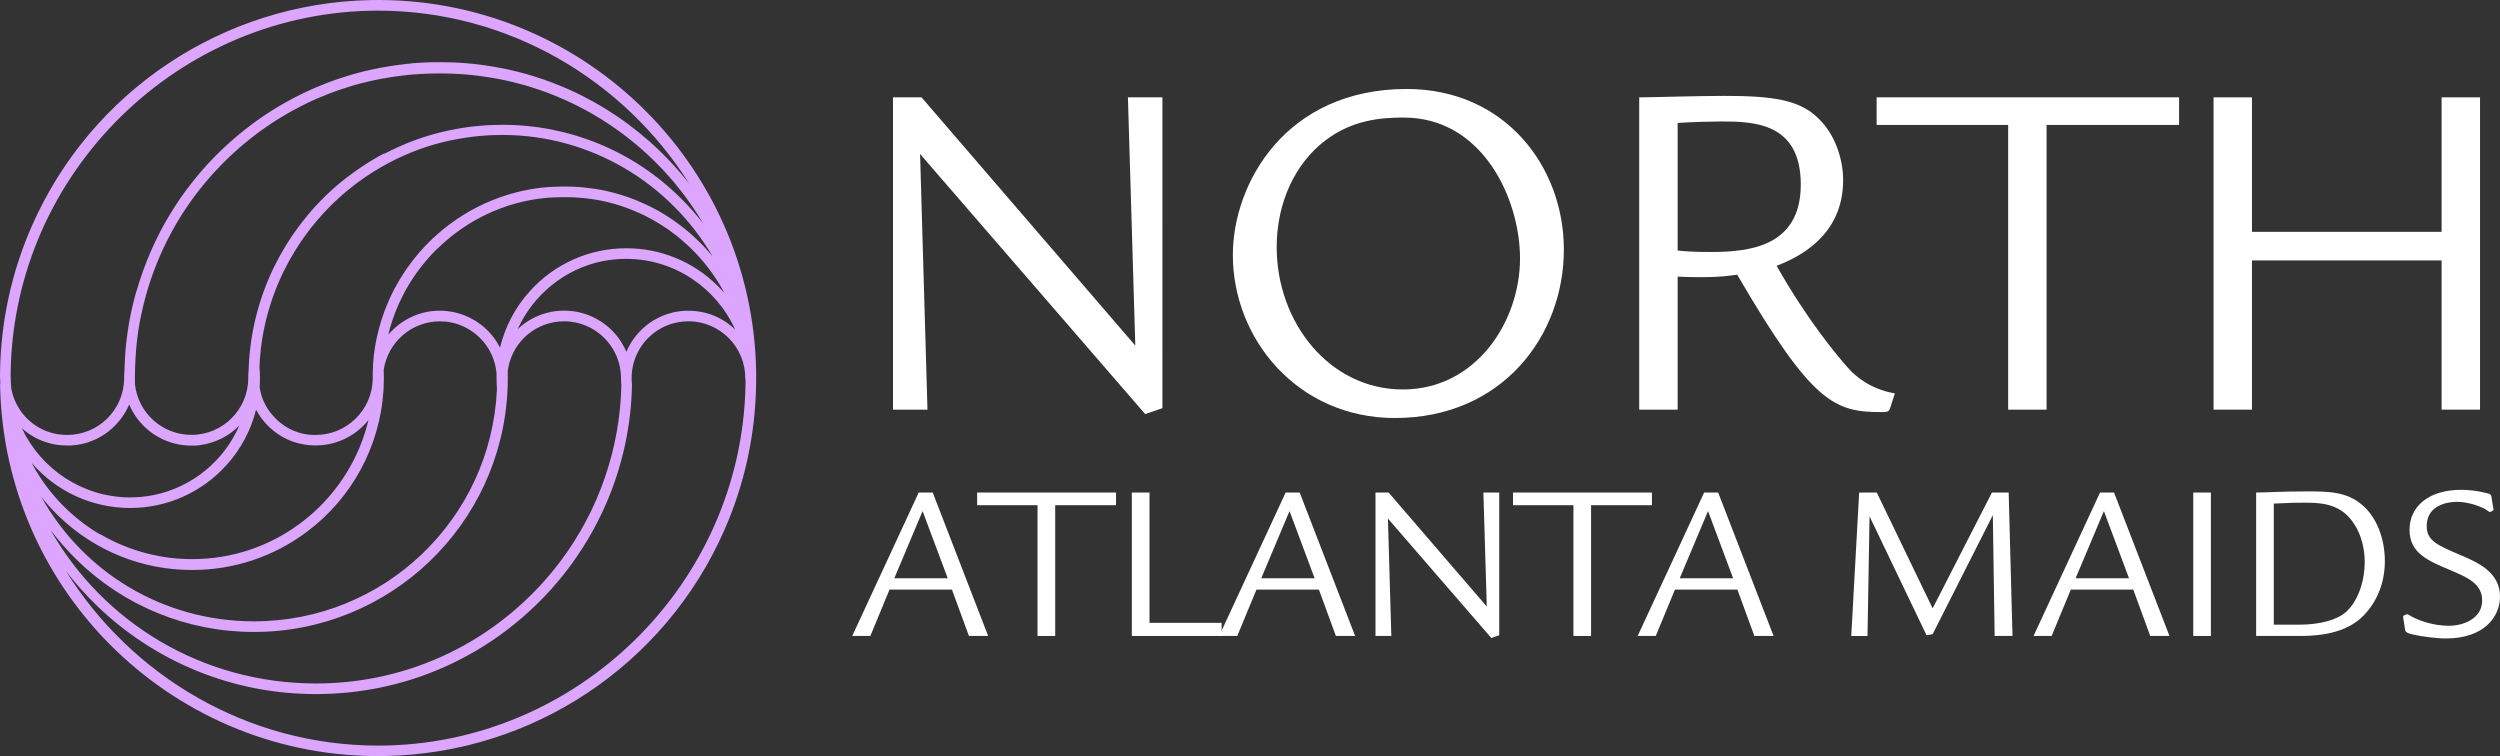
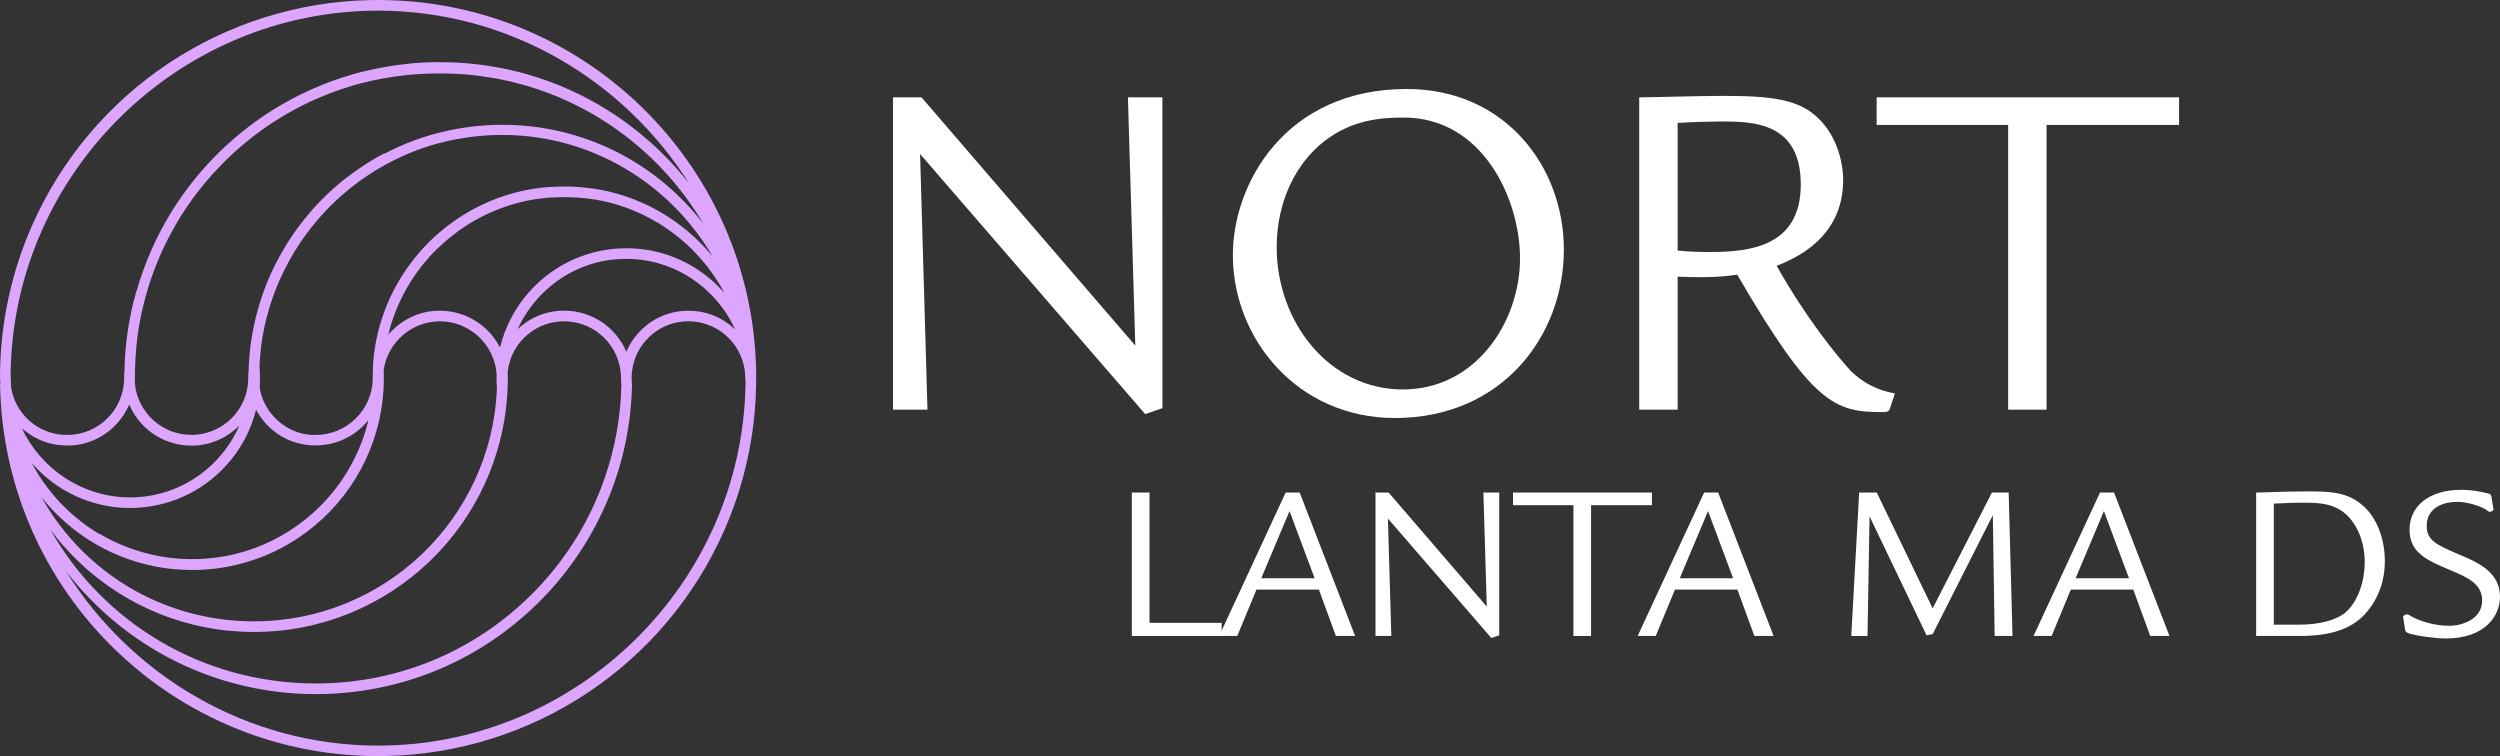
<svg xmlns="http://www.w3.org/2000/svg" id="Layer_1" viewBox="0 0 3534.85 1069.07">
  <rect x="0" y="0" width="3534.85" height="1069.07" fill="#333333" stroke="none" />
  <defs>
    <style>.cls-1{fill:#fff;}.cls-2{fill:#dca5fe;}</style>
  </defs>
  <g id="Layer_2">
    <g id="Layer_1-2">
      <path class="cls-2" d="m1069.16,533.27v-9.09C1063.35,228.93,819.28-5.71,524.03.11,315.46,4.21,128.33,129.23,44.7,320.33,16.37,384.93,1.21,454.53.09,525.06,0,528.2,0,531.43,0,534.65c0,.62.08,1.25.23,1.85,0,1.85.07,3.7.15,5.56-.2.71-.3,1.44-.29,2.18,5.46,295.26,249.24,530.19,544.5,524.73,208.47-3.85,395.69-128.54,479.61-319.41,28.37-64.49,43.61-133.97,44.85-204.41,0-1.63.06-3.28.08-5v-.76h0v-4.71c0-.46.04-.95.03-1.41Zm-99.92-93.87l-1.3.07c-1,.06-1.91.12-2.86.2l-1.46.14c-.93.09-1.86.2-2.78.33l-1.33.17-.56.08c-1,.15-2,.32-3,.51l-.46.07c-1.33.26-2.64.54-3.93.84l-1.19.3c-.91.22-1.83.46-2.73.71l-1.37.4c-.87.25-1.73.52-2.58.8l-1.29.42c-1,.35-2,.72-3,1.1l-.72.26c-1.22.48-2.43,1-3.63,1.51l-1,.47c-.86.39-1.71.79-2.56,1.2l-1.26.64c-.78.39-1.56.8-2.32,1.22-.41.22-.81.43-1.21.66-.87.49-1.73,1-2.58,1.51l-.82.48c-1.1.68-2.19,1.39-3.26,2.11l-.86.6c-.79.55-1.57,1.1-2.35,1.67l-1.11.84c-.69.52-1.38,1.06-2,1.6l-1.08.88c-.74.61-1.46,1.23-2.17,1.86l-.81.7c-1,.86-1.9,1.75-2.83,2.65l-.63.63c-.71.71-1.42,1.43-2.11,2.17l-.92,1c-.59.65-1.18,1.3-1.75,2l-.91,1c-.6.72-1.19,1.45-1.77,2.18l-.71.88c-.79,1-1.57,2.08-2.33,3.15l-.36.52c-.63.9-1.25,1.81-1.85,2.74l-.69,1.09c-.48.77-1,1.54-1.41,2.32-.24.39-.47.79-.69,1.18-.47.82-.93,1.65-1.37,2.48-.18.34-.37.68-.55,1-.61,1.18-1.2,2.37-1.76,3.58l-.09.2c-.45,1-.89,2-1.3,2.95-14.91-35.29-49.51-58.23-87.82-58.21-1.09,0-2.18,0-3.26.06h-.77c-1.07,0-2.14.1-3.2.18h-.32c-1,.07-2,.17-2.93.27l-.72.08c-1.04.12-2.08.26-3.12.42l-.49.08c-.92.14-1.84.3-2.76.46l-.64.12c-1,.2-2,.41-3,.64l-.59.14c-.89.21-1.79.43-2.68.66l-.52.14c-1,.27-2,.56-3,.86l-.62.19c-.9.28-1.8.58-2.69.88l-.36.12c-1,.35-1.94.71-2.9,1.08l-.63.24c-.93.37-1.86.75-2.77,1.15l-.12.05c-1,.41-1.89.84-2.83,1.29l-.61.29c-.93.45-1.86.91-2.77,1.39h-.07c-.89.47-1.78,1-2.66,1.46l-.57.33c-.89.51-1.77,1-2.64,1.57l-.27.17c-.8.5-1.6,1-2.38,1.53l-.52.35c-.84.56-1.67,1.14-2.49,1.74-.14.09-.27.19-.4.29-.73.53-1.46,1.08-2.18,1.64l-.44.34c-.8.62-1.58,1.26-2.36,1.91l-.45.38c-.69.59-1.37,1.18-2,1.79l-.36.31c-.61.56-1.22,1.12-1.82,1.69,22-48.64,66.5-85.59,120.64-96.38,10.88-2.11,21.94-3.15,33.02-3.11,68.08,0,127.33,41.14,153.83,99.84l-.42-.39-.83-.79-.16-.14-.65-.6-1-.89h0l-.12-.1-.54-.47-1-.86-.35-.29c-.09-.09-.19-.17-.29-.24l-.07-.06-1-.83-.52-.4-.39-.31-.85-.66-.7-.53-.42-.31-.68-.5-.79-.57-.25-.18-.27-.19-.52-.36-.82-.55c-.34-.24-.69-.47-1-.7l-.83-.54-1-.64-.09-.06-.83-.5-1.06-.64-.94-.54-1.06-.6-.47-.26-.48-.26-1-.56-.66-.34c-.17-.1-.35-.19-.53-.28l-.82-.42-.86-.42-.55-.27-.62-.29-1-.46-.23-.1-.41-.19-.43-.19-1-.44-1.08-.46-1-.41-1.08-.43-1-.39-1.09-.41-.35-.12-.48-.17-.24-.08-1.09-.37-.53-.17-.7-.22c-.32-.1-.63-.21-1-.3l-.73-.22-.75-.22-.73-.21-1-.25-.76-.2-.51-.14-1.16-.28h-.12l-.65-.16-.32-.08-1.18-.25-1.09-.23-1.21-.23-1.08-.2h-.18l-.44-.07-.6-.1-1.09-.17-.36-.06-.85-.11h0l-1.08-.14-.56-.07-.94-.1-.84-.1-.77-.06-1-.09-.61-.05-1-.07-.95-.06h-.41l-1.37-.05h-3.42c-1.48-.18-2.85-.14-4.24-.08h0Zm-90.66,105.23c-1.96,90.09-32.16,177.29-86.36,249.28-24.54,32.63-53.57,61.63-86.22,86.15-51.05,38.53-110.1,65.09-172.8,77.72-28.38,5.73-57.25,8.61-86.2,8.61-161.66,0-301.59-86.75-375.61-217.21,11.52,15.4,24.24,29.86,38.05,43.24,66.76,64.96,156.27,101.24,249.42,101.12h.25c191.97.02,349.96-151.05,358.52-342.83h0c.1-1.89.18-3.91.24-6.34v-.08c.09-3.12.13-6.27.13-9.63s0-6.23-.12-9.21c4.26-37.73,34.42-67.29,72.23-70.79,2.5-.23,5-.35,7.6-.35,44.35.06,80.29,36,80.35,80.35,0,3.33.18,6.66.52,9.97Zm-780.38,85.31h.82c1.07-.05,2.15-.11,3.22-.19h0c1.08-.08,2.14-.19,3.2-.3l.81-.1c1-.12,2.09-.26,3.13-.41h0c1-.16,2.08-.34,3.12-.54l.8-.15c1-.2,2-.41,3-.64h.07c1-.23,2-.49,3-.75l.8-.22c1-.27,1.93-.54,2.88-.84h.13c1-.3,1.94-.63,2.9-1l.79-.28c.92-.33,1.84-.67,2.75-1l.19-.07c.93-.37,1.85-.76,2.77-1.15l.77-.34c.88-.39,1.75-.79,2.62-1.21l.22-.1c.89-.43,1.77-.88,2.64-1.34l.76-.4c.84-.44,1.66-.9,2.48-1.36l.24-.14c.85-.49,1.69-1,2.52-1.51l.74-.46c.78-.5,1.57-1,2.34-1.52l.26-.17c.8-.55,1.59-1.11,2.38-1.68l.71-.51c.74-.55,1.47-1.1,2.2-1.67l.26-.2c.76-.6,1.51-1.22,2.25-1.84.23-.19.45-.37.67-.57.7-.59,1.39-1.19,2.06-1.8l.26-.23c.72-.65,1.42-1.32,2.11-2l.63-.61c.65-.64,1.3-1.29,1.93-2l.23-.23c.67-.71,1.33-1.43,2-2.16l.57-.64c.61-.67,1.21-1.37,1.8-2.1l.18-.22c.63-.76,1.24-1.53,1.85-2.32l.52-.67c.56-.74,1.11-1.48,1.65-2.24l.16-.21c.58-.82,1.14-1.64,1.69-2.47.15-.23.31-.46.46-.7.52-.79,1-1.58,1.51-2.38l.13-.2c.52-.86,1-1.73,1.52-2.6l.4-.72c.46-.83.92-1.68,1.36-2.53l.09-.17c.46-.91.91-1.82,1.34-2.74.12-.24.23-.48.34-.72.41-.89.81-1.78,1.2-2.68.01-.04.03-.08.05-.12.41,1,.85,2,1.3,2.94l.09.21c.56,1.21,1.15,2.4,1.76,3.58l.55,1c.44.83.9,1.67,1.37,2.49.22.39.45.78.68,1.17.47.79.94,1.57,1.43,2.34.22.36.45.72.68,1.07.61.94,1.24,1.87,1.88,2.79.11.16.21.32.32.47.76,1.08,1.55,2.13,2.35,3.17l.67.84c.6.75,1.2,1.49,1.81,2.22l.88,1c.59.67,1.19,1.34,1.79,2l.89,1c.71.75,1.44,1.5,2.17,2.23l.57.57c.93.91,1.89,1.8,2.86,2.67l.74.66c.74.64,1.48,1.28,2.23,1.9l1,.85c.69.56,1.39,1.1,2.09,1.64l1.08.81c.79.58,1.6,1.15,2.41,1.71l.8.56c1.08.73,2.17,1.44,3.28,2.13.25.15.51.29.76.45.87.52,1.75,1,2.64,1.54l1.18.64c.78.43,1.57.84,2.36,1.24l1.23.62c.86.42,1.73.83,2.6,1.22l1,.46c1.21.53,2.42,1,3.65,1.51l.67.25c1,.38,2,.76,3.07,1.11l1.27.42c.86.28,1.72.55,2.59.81l1.36.39c.91.25,1.83.49,2.76.72l1.16.29c1.31.3,2.62.59,3.94.84l.45.07c1.18.22,2.37.42,3.57.59l1.31.17c.93.13,1.86.24,2.8.33l1.45.14c.95.08,1.9.15,2.86.2l1.3.07c1.39.06,2.77.1,4.17.1h4.92c.37,0,.73,0,1.09-.06l1.35-.09,1.14-.1c.43,0,.86-.07,1.28-.12l.78-.09.77-.09.86-.1,1.3-.31,1.18-.17,1.24-.21,1.12-.19.76-.14.72-.14.87-.17,1.26-.27,1.06-.24,1.27-.31,1-.26.75-.2.66-.18.87-.24,1.28-.38,1-.29,1.27-.41,1-.32.72-.26.6-.21.89-.32,1.25-.47.93-.36,1.24-.51.92-.38.7-.3.55-.25.88-.39,1.21-.57.9-.42,1.19-.59.89-.45.66-.35.49-.26h0l.88-.47,1.15-.64.88-.5c.37-.21.74-.44,1.11-.66l.88-.52.62-.39.44-.28h0l.86-.55,1.07-.71.86-.57,1-.72.85-.6.58-.42.39-.29h0l.84-.63,1-.75.84-.66,1-.77.83-.68.52-.44.35-.3.06-.05.83-.71.89-.8.83-.74.86-.8.82-.77.46-.45.31-.31.07-.06.8-.8.29-.29c-21.5,49.65-66.57,87.54-121.5,98.48-10.92,2.17-22.03,3.26-33.16,3.26-66.82,0-125.86-40-152.92-97.82l.27.24c.68.61,1.36,1.2,2.06,1.79l.26.23.49.36.54.44,1.8,1.44.61.46c.19.15.37.3.57.44l.11.09c.72.54,1.45,1.07,2.19,1.59l.43.3.47.32.57.4,1.71,1.15.51.33.88.55.66.41,1.49.89.67.4,1.07.61.43.23,1.66.91.26.13,1.29.66.43.22,1.36.65.66.32,1.4.64.7.31,1.15.5.69.28c.53.23,1.07.45,1.61.66l.63.24,1,.38.24.1c.8.29,1.61.58,2.42.85h.08l1,.31.76.24c.67.22,1.35.42,2,.62l.65.19.8.22.6.16c.76.2,1.52.4,2.28.58l.74.18.27.06.52.12c1,.23,2,.43,3,.63l.45.08h.14l.8.15c.93.16,1.87.31,2.82.45l.45.07h.41l.41.05c1,.14,2.06.26,3.1.36l.62.06h.47c1.18.11,2.38.19,3.58.25h.84c1.29.06,2.58.09,3.89.09,1.12.11,2.22.15,3.31.11Zm93.25-120.74l.1-1.65c.07-1.19.14-2.37.23-3.6.06-.85.13-1.71.2-2.56v-.11c.06-.84.13-1.67.2-2.53v-.62l.09-1v-.36c.07-.87.15-1.73.23-2.6v-.16c.04-.56.09-1.12.15-1.68.09-.84,0-.09,0-.13.06-.68.13-1.36.21-2.11v-.25l.27-2.67c.14-1.22.27-2.44.43-3.66v-.56c0,.07,0,.14,0,.21v-.3c.19-1.66.4-3.32.62-5,.15-1.14.3-2.29.46-3.47,0-.22.06-.43.1-.65v-.23c.07-.47.13-.94.2-1.41v-.22l.09-.58v-.13c.2-1.39.41-2.77.63-4.14.33-2.06,0-.08,0-.12l.23-1.45c.19-1.24.4-2.47.61-3.73.13-.73.25-1.45.4-2.27.27-1.59.56-3.17.86-4.77s.57-3,.88-4.56.64-3.17,1-4.75l.13-.63c.28-1.36.59-2.72.9-4.14.15-.69.31-1.38.47-2.07l.06-.24.06-.28c.11-.53.24-1.07.37-1.61,0-.07,0-.14,0-.21v-.11l.06-.27c.2-.87.4-1.74.62-2.6.02-.09.04-.19.07-.28.29-1.29.61-2.58,1-3.92.22-.89.45-1.78.7-2.73.44-1.71.89-3.4,1.36-5.08v-.17c.14-.56.29-1.12.47-1.75.38-1.36.75-2.72,1.16-4.08,0-.05,0-.09,0-.14.17-.63.36-1.25.54-1.88l.06-.18c.55-1.92,1.13-3.83,1.74-5.81.42-1.38.85-2.75,1.29-4.12,0-.04,0-.07,0-.11.13-.43.26-.86.43-1.35.36-1.12.72-2.24,1.13-3.42s.86-2.61,1.31-3.91l1.29-3.71c.03-.07.05-.14.07-.21h0s0-.1.05-.11l.06-.17c.15-.43.3-.85.46-1.28l.18-.52c.53-1.5,1.08-3,1.68-4.57.51-1.38,1-2.76,1.57-4.16.64-1.69,1.3-3.37,2-5.12.5-1.26,1-2.52,1.56-3.86l.37-.9.12-.29c.49-1.16,1-2.32,1.47-3.49,0,0,.07-.16.09-.19l.28-.67c0-.06.05-.11.08-.19v-.1c.42-1,.84-1.94,1.26-2.9.02-.05.04-.1.06-.15.05-.1.1-.2.14-.3.32-.74.65-1.49,1-2.23.02-.06.04-.11.07-.16.29-.69.6-1.37.93-2.08s.67-1.47,1-2.19c0-.09.08-.17.11-.26s0,0,0-.07v-.05l.07-.16c.7-1.52,1.4-3,2.1-4.49,1.3-2.75,2.61-5.43,3.9-8,.73-1.45,1.46-2.89,2.21-4.34l.15-.3c.85-1.67,1.8-3.46,2.84-5.4.65-1.22,1.3-2.44,2-3.69s1.44-2.62,2.18-3.94c.41-.72.82-1.45,1.27-2.23s1-1.81,1.54-2.7c0-.02,0-.05,0-.07v-.07h0c.84-1.46,1.69-2.91,2.57-4.39.71-1.22,1.43-2.42,2.2-3.67.87-1.43,1.74-2.85,2.63-4.29,1.14-1.83,2.3-3.65,3.46-5.46.86-1.32,1.72-2.65,2.62-4l.13-.2c.7-1.05,1.4-2.11,2.14-3.2.34-.51.68-1,1-1.52l.12-.18c.8-1.19,1.63-2.39,2.49-3.62s1.83-2.61,2.77-3.93c.75-1.07,1.52-2.14,2.3-3.2h0l.07-.09.37-.52.78-1.07s.07-.08.1-.13c.17-.25.35-.48.54-.73l.07-.09c.74-1.02,1.49-2.02,2.25-3l.16-.22h0c.8-1.07,1.61-2.13,2.44-3.21,1-1.34,2.08-2.7,3.14-4s2.1-2.66,3.18-4l.09-.11c1.03-1.29,2.08-2.58,3.16-3.88,1.07-1.31,2.16-2.61,3.29-3.95.71-.85,1.43-1.7,2.17-2.53l.07-.09c.41-.49.83-.98,1.26-1.47l.08-.08c.89-1,1.8-2.08,2.75-3.15l.34-.38c1.09-1.24,2.18-2.46,3.31-3.7l.12-.13c1.13-1.25,2.27-2.49,3.43-3.74,2.53-2.73,5.13-5.46,8-8.34.88-.91,1.78-1.82,2.65-2.69l.28-.28,3-3c4.94-4.84,10-9.56,14.95-14l.64-.57.6-.53c2.23-2,4.54-4,7.07-6.15,1.08-.91,2.16-1.83,3.26-2.74l.11-.09c.41-.35.83-.69,1.26-1l.14-.11c.95-.79,1.9-1.57,2.85-2.34,1-.81,2-1.59,3-2.42l2.05-1.62.14-.11.22-.16c1.67-1.32,3.35-2.62,5.09-3.94.67-.52,1.34-1,2-1.55,1.1-.82,2.2-1.65,3.38-2.51l.09-.07c.27-.2.54-.41.82-.6l.15-.11h0l1.06-.76.24-.18.24-.18c.92-.67,1.85-1.33,2.79-2l.13-.09,1-.7.14-.1.17-.12h0c.11-.06.21-.13.31-.21,1.18-.83,2.35-1.65,3.56-2.48,1.9-1.32,3.49-2.4,5-3.43.84-.56,1.68-1.13,2.6-1.73.44-.3.9-.59,1.36-.88l.09-.07h.08c.73-.49,1.47-1,2.21-1.44l.6-.38c1.55-1,3.21-2.06,5.4-3.42l3.75-2.3.12-.07c1.67-1,3.35-2,5.13-3.06.87-.53,1.75-1,2.67-1.57l.53-.3c.55-.32,1.09-.64,1.65-.95l.11-.06,2.88-1.63.09-.05c2.18-1.22,4.38-2.42,6.59-3.61,3.03-1.63,6.09-3.23,9.17-4.79,1.77-.9,3.54-1.78,5.32-2.65l3.67-1.78c1.5-.72,3.03-1.44,4.59-2.16l1.91-.88,4.32-1.95,3.25-1.43h.11l.29-.11c.44-.2.89-.4,1.35-.59h.1c4.69-2,9.47-4,14.24-5.8,1.06-.42,2.12-.83,3.19-1.22h.06l.29-.11,2.68-1,.18-.06c.56-.22,1.12-.43,1.7-.63h.12l1.92-.7c1.13-.41,2.27-.81,3.4-1.2l.27-.09.19-.07.32-.11c1.08-.38,2.16-.75,3.25-1.11,5.48-1.86,11.17-3.65,16.87-5.32l4.54-1.29c1.64-.46,3.31-.91,5-1.35h.21c1.62-.43,3.25-.86,4.87-1.27h.32c1.64-.42,3.27-.82,4.84-1.2.16-.03.32-.07.48-.12l4.78-1.11,3.82-.85.2-.05h.2l.36-.07,1-.22h.16c3.11-.67,6.29-1.31,9.47-1.91l.4-.08.69-.13h.49l3-.53h.29l5.59-1,2.61-.41c1.89-.3,3.79-.59,5.7-.87,5.74-.83,11.56-1.55,17.4-2.14.74-.09,1.49-.16,2.24-.24h.41c1.29-.12,2.57-.25,3.85-.35l.56-.05c.24,0,.49,0,.74-.06h.81c.61-.06,1.22-.1,1.89-.15,2-.17,4.09-.32,6.24-.45.76-.06,1.53-.1,2.3-.14h1.2l3.49-.19c1.12-.06,2.23-.12,3.36-.15h.78l1.72-.08h.34l4.62-.14h.09l4.28-.08h13.01c2.86,0,5.71.11,8.57.21h.9c2.78.1,5.56.23,8.33.38l1.36.07c3.13.18,6.25.39,9.34.64l2.1.17c2.14.18,4.43.39,6.92.63,2.32.24,4.62.49,7,.77,2.95.34,5.89.71,8.78,1.12,6.3.87,12.64,1.89,18.94,3,2.83.52,5.64,1,8.44,1.63,2.57.52,5,1,7.33,1.56l2.52.57c1.75.4,3.49.81,5.22,1.23,5.21,1.26,10.39,2.62,15.44,4,2,.58,3.89,1.12,5.69,1.66,1.4.41,2.75.82,4.06,1.23,17.15,5.27,33.94,11.62,50.29,19,1.29.57,2.58,1.17,3.87,1.77,2.13,1,4.25,2,6.35,3,2.56,1.23,5.08,2.48,7.49,3.71,6.2,3.15,12.34,6.45,18.26,9.83l3.49,2,1,.57c7.45,4.37,14.81,9,21.88,13.72,1.42,1,2.85,1.92,4.26,2.89l2.54,1.76,1.7,1.19c1.41,1,2.8,2,4.2,3,11.2,8.1,22.11,16.8,32.41,25.85,2.52,2.23,5,4.48,7.42,6.68l2.66,2.48c1.62,1.51,3.23,3,4.81,4.58l.12.11c1.19,1.16,2.38,2.31,3.58,3.49s2.42,2.41,3.63,3.64,2.4,2.43,3.59,3.68,2.37,2.47,3.57,3.75,2.32,2.46,3.46,3.7,2.33,2.55,3.46,3.81c.73.82,1.47,1.65,2.23,2.52,1.38,1.54,2.83,3.2,4.58,5.25,1.12,1.29,2.21,2.59,3.31,3.9s2.19,2.64,3.28,4l.17.21h0c1.58,1.95,3.15,3.91,4.71,5.9s3.09,3.94,4.61,6c1,1.33,2,2.67,3,4l.09.12c.72.95,1.42,1.92,2.14,2.91,4.28,5.89,8.51,12,12.55,18.23.94,1.44,1.88,2.9,2.79,4.32,1.11,1.75,2.21,3.51,3.32,5.34.79,1.27,1.57,2.55,2.37,3.88.43.73.87,1.46,1.32,2.21l.06.1c-9.84-12.69-20.51-24.72-31.94-36-67.02-66.44-157.63-103.61-252-103.39-3.64,0-7.21.06-10.51.16-1,0-2.09,0-3.13.1l-4.76.2c-1.43.07-2.86.15-4.26.24l-4.48.31c-3.06.23-5.87.47-8.56.75-1.47.14-2.94.29-4.36.45l-2.39.28-2.5.3c-1.32.16-2.63.33-3.86.5s-2.22.31-3.28.47c-3.15.45-6.43,1-9.73,1.55-1.44.24-2.87.5-4.3.78-.95.16-1.88.34-2.83.54-1.91.36-3.83.75-5.76,1.16l-.7.15-1.7.37c-.88.18-1.77.38-2.57.57-1.17.26-2.33.53-3.41.79-1.3.3-2.6.62-3.89.94h-.14l-.28.07c-.83.2-1.66.41-2.48.63l-2.54.66c-1.32.35-2.63.71-3.94,1.08h-.17c-2.34.65-4.84,1.38-7.66,2.23-1,.28-1.9.58-2.77.86-1.82.56-3.63,1.13-5.43,1.73l-3,1-1.22.42c-.75.25-1.5.51-2.21.77l-.44.15-1.7.6-2.75,1-.59.22c-1.35.49-2.69,1-3.95,1.48-1.1.41-2.19.84-3.28,1.27l-.38.16-.46.17-.17.07-1.76.7-1.4.57-1.54.64-2.31,1-.57.24c-1.05.44-2.09.89-3.14,1.35l-1.3.56c-1,.46-2.07.91-3.1,1.39-.18.08-.37.16-.56.26-.8.35-1.62.73-2.43,1.11s-1.4.64-2.06,1c-1.15.54-2.3,1.08-3.39,1.62-.82.39-1.66.8-2.43,1.19l-.21.1-1.33.65-.18.1c-.87.43-1.74.87-2.61,1.32l-.6.3-2.44,1.27-1.36.03-.37.2c-1,.53-2,1.08-3,1.59-1.16.62-2.3,1.25-3.43,1.88l-.13.08-.47.26c-1.08.59-2.15,1.19-3.22,1.82l-.3.17c-1.14.64-2.27,1.3-3.4,2l-.26.16-3.13,1.84-.18.11-.11.07-.21.13c-1.06.63-2.11,1.27-3.15,1.92l-.44.28c-1.13.69-2.24,1.39-3.35,2.11s-2.07,1.31-3,2c-1.49,1-3,1.94-4.43,2.94-1,.68-2.07,1.38-3.11,2.1s-2.24,1.54-3.35,2.33c-.86.6-1.72,1.21-2.54,1.81-.6.42-1.21.86-1.8,1.3s-1.35,1-2,1.48l-2.87,2.13c-.73.54-1.46,1.1-2.18,1.65l-2.57,1.84c-1,.77-2,1.54-3,2.34s-2,1.58-3,2.38l-.76.62c-.74.6-1.48,1.21-2.18,1.8-1.47,1.22-2.93,2.44-4.33,3.65l-2.43,2.1-.2.18-.3.26c-.95.82-1.9,1.66-2.83,2.51s-2,1.81-3,2.73l-.11.11c-.08.06-.15.13-.22.2l-.62.57c-.74.68-1.48,1.36-2.21,2.06-1,.91-2,1.84-2.94,2.78l-.11.11-.17.17c-1,.91-1.89,1.82-2.78,2.7s-2,2-3,3-1.93,1.93-2.88,2.91l-.19.2-.08.09c-.91.93-1.82,1.88-2.71,2.82s-1.93,2-2.86,3-1.91,2.07-2.82,3.08c-.75.82-1.5,1.66-2.19,2.44s-1.33,1.49-2,2.25l-1.38,1.74-.32.37c-.71.81-1.41,1.64-2.11,2.47l-.11.13c-1.79,2.12-3.62,4.34-5.45,6.61-.87,1.07-1.73,2.15-2.58,3.23-4.25,5.41-8.32,10.89-12.07,16.26-.83,1.17-1.64,2.35-2.42,3.51-.61.88-1.22,1.78-1.81,2.67-2.12,3.16-4.18,6.34-6.11,9.45-.55.87-1.09,1.74-1.61,2.6-5.82,9.48-11.27,19.38-16.19,29.4-.64,1.3-1.28,2.61-1.86,3.86s-1.24,2.61-1.82,3.88-1.2,2.61-1.79,3.93c-1.16,2.6-2.3,5.25-3.39,7.85s-2.17,5.25-3.24,8c-1,2.57-2,5.28-3,8-.51,1.37-1,2.75-1.45,4.08s-1,2.78-1.4,4.11-.92,2.75-1.35,4.1-.9,2.79-1.31,4.14-.85,2.79-1.27,4.2l-.09.31c-.46,1.59-.92,3.17-1.33,4.66-.32,1.13-.64,2.27-.93,3.38-.81,3-1.52,5.76-2.16,8.45-.36,1.44-.7,2.88-1,4.25s-.59,2.56-.87,3.84c-.22,1-.42,2-.62,2.94-.47,2.24-.93,4.51-1.38,6.92-.23,1.19-.45,2.39-.64,3.51-.28,1.46-.53,2.94-.75,4.34s-.46,2.78-.66,4.11-.4,2.62-.59,3.94c-.13.95-.26,1.89-.38,2.84s-.26,1.89-.37,2.78c-.16,1.22-.3,2.46-.44,3.69,0,.27-.08.54-.1.8-.16,1.31-.29,2.63-.42,3.9-.15,1.48-.3,2.95-.42,4.36-.11,1.21-.21,2.42-.3,3.55-.07.83-.14,1.67-.19,2.51s-.14,1.79-.19,2.69c0,.36-.06.71-.07,1.08v.06c-.07,1.06-.14,2.13-.19,3.21s-.13,2.39-.18,3.6v.09h0c0,.61-.06,1.21-.07,1.76-.05,1.25-.1,2.51-.13,3.76-.05.43-.08.86-.12,1.28l-.12,1.17v.13c0,.44-.06.89-.09,1.33s-.06.79-.08,1.19v.07c0,.53,0,1.06-.06,1.58v1h0v2.61c-.03,44.38-36.04,80.32-80.41,80.29-40.79-.03-75.08-30.62-79.76-71.14-.07-2.82-.1-5.82-.1-9.15s0-6.56.11-9.47h0c0-1.82.09-3.64.16-5.48,0-1.44.09-2.87.17-4.29,0-.06,0-.13,0-.19,0-.94.07-1.89.13-2.92,0-.81.08-1.61.13-2.5v-.2l-.08-.35Zm511.18,41.33c-8.39,183.6-159.73,328.1-343.52,328h-.25c-129.32-.09-241.58-70.42-300.24-175.69,1.03,1.33,2.08,2.62,3.13,3.87.19.24.39.47.59.71,1.04,1.26,2.1,2.51,3.17,3.75l1.11,1.29c1,1.19,2.08,2.37,3.14,3.55.26.28.51.57.76.85,1.3,1.42,2.6,2.83,3.93,4.22l1,1.08c1.03,1.08,2.08,2.16,3.14,3.23l1.18,1.19c1.38,1.37,2.77,2.74,4.18,4.09,50.34,48.32,117.43,75.29,187.21,75.24h.3c58.59.17,115.63-18.79,162.46-54,63.57-47.51,103.13-120.48,108.27-199.67.11-1.78.21-3.56.28-5.31.19-4,.28-8.18.28-12.28,0-3.87-.08-7.76-.25-11.58,5.85-39.43,39.64-68.66,79.5-68.77,2.6,0,5.17.13,7.71.37,38.09,3.7,69.12,34.49,72.35,73.21v6.73c0,2.56,0,4.89.14,7.1v.11c.06,1.43.13,2.9.22,4.38,0,.56.09,1.14.13,1.7-.05.9,0,1.76.08,2.63h0Zm-334-55.56v-.27c.14-1.21.28-2.42.45-3.69.1-.86.21-1.72.33-2.57v-.11c.12-.91.24-1.81.37-2.7.17-1.23.35-2.46.56-3.76s.39-2.55.62-3.91.46-2.73.72-4.17c.19-1.1.39-2.2.61-3.32.44-2.34.88-4.51,1.33-6.67.2-.95.39-1.9.6-2.84.26-1.2.53-2.4.83-3.67s.62-2.68.95-4.05c.63-2.59,1.3-5.24,2.08-8.13.28-1,.56-2.08.88-3.21.42-1.5.85-3,1.29-4.51l.08-.28c.39-1.32.79-2.65,1.22-4s.81-2.61,1.24-3.94.85-2.61,1.31-4,.86-2.57,1.33-3.9.89-2.56,1.38-3.88c1-2.67,1.95-5.27,2.91-7.74,1-2.62,2.06-5.19,3.09-7.63s2.15-5.06,3.26-7.56c.55-1.24,1.12-2.47,1.71-3.75s1.13-2.45,1.75-3.74,1.15-2.42,1.76-3.64c4.73-9.62,9.95-19.11,15.53-28.21.51-.83,1-1.66,1.54-2.49,1.86-3,3.83-6,5.86-9.06.56-.84,1.13-1.68,1.73-2.55.75-1.11,1.5-2.21,2.29-3.33,3.63-5.18,7.53-10.44,11.61-15.64.81-1,1.63-2.05,2.45-3.06,1.76-2.18,3.52-4.32,5.24-6.35l.1-.13c.65-.76,1.28-1.51,2-2.29l.36-.42c.44-.51.89-1,1.35-1.54l.09-.1c.59-.69,1.2-1.38,1.85-2.1s1.38-1.56,2.12-2.37c.88-1,1.79-2,2.72-3s1.82-1.94,2.74-2.92,1.68-1.76,2.52-2.63c.09-.08.17-.17.25-.26l.11-.11c.89-.92,1.79-1.82,2.72-2.75s1.86-1.87,2.85-2.84,1.76-1.72,2.65-2.57l.17-.16.19-.19h0c.91-.89,1.82-1.75,2.74-2.6l.08-.08c.68-.65,1.37-1.28,2.06-1.92l.5-.47c.18-.15.35-.3.51-.46.92-.84,1.83-1.67,2.75-2.48l.1-.09c.85-.77,1.7-1.53,2.57-2.27l.1-.09.12-.11.44-.38c.72-.63,1.44-1.26,2.21-1.91,1.39-1.19,2.78-2.37,4.22-3.56.64-.54,1.28-1.07,2-1.64l.8-.66c.93-.76,1.87-1.51,2.81-2.25l.09-.07c.91-.74,1.82-1.45,2.77-2.18s1.6-1.24,2.41-1.86,1.31-1,2-1.52c.93-.7,1.85-1.39,2.79-2.07l.09-.07,1.8-1.32.1-.07,1.65-1.2,2.44-1.73.11-.07c1-.74,2.08-1.46,3.12-2.17l.11-.08c.94-.65,1.87-1.29,2.82-1.91l.09-.06c1.4-.95,2.8-1.87,4.27-2.83.92-.61,1.85-1.21,2.78-1.79l.13-.07c1-.67,2-1.32,3.15-2l.47-.3,2.84-1.73.72-.44c1-.6,2-1.19,3-1.76l.35-.22c1.04-.61,2.08-1.21,3.12-1.8l.1-.06.23-.13c1-.59,2-1.15,3-1.71l.14-.08.46-.25c1.07-.6,2.13-1.19,3.3-1.81.91-.51,1.84-1,2.77-1.49l.4-.21c.42-.22.84-.45,1.27-.66l.12-.06c.78-.42,1.58-.83,2.37-1.23l.23-.12.26-.13c.84-.44,1.68-.86,2.52-1.28l.18-.09,1.22-.6.27-.13c.73-.37,1.47-.74,2.27-1.12l3.32-1.58,1.91-.88.11-.06c.75-.35,1.51-.7,2.27-1l.45-.22h-.06l.18-.08c1-.45,1.94-.88,3-1.32l1-.46.14-.06c1-.43,2-.85,3-1.27l.61-.25,2.26-1,1.43-.59,1.36-.56,1.53-.61.82-.32.28-.11c1-.4,2-.8,3.09-1.2,1.27-.49,2.53-1,3.8-1.43l.6-.22c.86-.31,1.71-.63,2.65-1l1.6-.57.48-.17c.66-.23,1.33-.47,2-.68l1.31-.45,2.8-.94c1.72-.56,3.45-1.11,5.25-1.67.85-.28,1.7-.54,2.55-.8,2.73-.81,5.14-1.51,7.38-2.13h.16c1.24-.34,2.48-.69,3.81-1l2.38-.62h.12l2.22-.56.51-.14c1.19-.29,2.39-.59,3.66-.88,1.07-.26,2.15-.51,3.32-.77.79-.19,1.6-.36,2.39-.53h.14c.49-.12,1-.22,1.49-.33l.74-.15c1.83-.39,3.67-.76,5.5-1.11h.12c.83-.17,1.66-.33,2.49-.47h.12c1.35-.26,2.7-.5,4.06-.73,3.19-.55,6.33-1,9.38-1.49,1-.16,2-.3,3.12-.44s2.46-.33,3.68-.48l2.45-.3,2.21-.26,4.22-.44c2.58-.26,5.27-.49,8.21-.71,1.42-.11,2.86-.21,4.31-.3l4-.23,4.64-.2,2.93-.08c3.23-.11,6.64-.16,10.12-.16,126.18,0,237.45,69.27,297.28,171.76l-.12-.15-.29-.35-1.84-2.21-.15-.18-.22-.26-.12-.14-.34-.39c-.91-1.08-1.83-2.14-2.72-3.16-.71-.81-1.44-1.61-2.16-2.42-1.42-1.59-2.9-3.19-4.39-4.76-1.71-1.81-3.13-3.28-4.46-4.62-.77-.77-1.53-1.54-2.28-2.27-1.49-1.49-3-3-4.53-4.38-.82-.78-1.65-1.55-2.48-2.31s-1.6-1.45-2.36-2.13l-1.48-1.33-.6-.54-.1-.09-.82-.7c-.78-.69-1.56-1.37-2.32-2l-1.64-1.39c-.95-.81-1.91-1.6-2.91-2.42l-2.38-1.9-.44-.36-1.79-1.41c-1-.79-2-1.55-3-2.27s-1.76-1.34-2.62-2l-2.57-1.87c-.89-.65-1.79-1.29-2.76-2s-1.71-1.19-2.53-1.75c-1.62-1.13-3.4-2.32-5.38-3.6-1.74-1.15-3.55-2.29-5.49-3.49-.95-.59-1.89-1.17-2.79-1.7l-.27-.16c-.4-.25-.81-.49-1.17-.7l-1.41-.83-.4-.23-1.61-.94-2.3-1.3-1.15-.65-.13-.07h-.06l-2.78-1.52c-1.85-1-3.8-2-5.77-3l-2.87-1.44-.44-.22h-.09c-1.8-.87-3.61-1.74-5.42-2.58-4-1.86-8.09-3.62-12-5.19-1-.42-2-.82-3.09-1.23l-2.43-.94-1.15-.43-.85-.31c-1.34-.5-2.69-1-4-1.47l-.51-.18-.21-.07-.17-.06c-1-.35-2-.7-3-1l-3.12-1-2.48-.79-1.52-.47c-1.84-.55-3.68-1.1-5.54-1.62-2.25-.63-4.35-1.2-6.39-1.71-1.1-.28-2.19-.56-3.23-.8l-2.21-.53-.89-.21-1.79-.4-1.64-.36-3.3-.69-3.94-.78h-.11l-.53-.1h-.11c-1.13-.21-2.27-.41-3.41-.6l-1-.17-.45-.07h-.28l-1.55-.24-1.83-.3h-.89c-.84-.12-1.69-.25-2.48-.35s-1.48-.21-2.22-.3l-2.66-.34-.94-.11-1.54-.18c-.67-.08-1.34-.15-2-.21-.4,0-.81-.09-1.22-.12-.2-.03-.4-.05-.6-.06l-2.33-.22c-1.15-.1-2.3-.2-3.42-.28-2.25-.17-4.56-.32-6.9-.43l-2.74-.13h-1.32c-1.37-.06-2.74-.09-4.08-.12h-9.7c-1,0-2,0-2.92.06l-2.28.07c-.67,0-1.33,0-2,.07h-1.19l-1.55.08h-.21l-2.32.13c-.66,0-1.32.07-2,.12h-1.47l-.94.07h-.29c-1,.07-2.05.16-3,.25l-2.59.23h-.3l-2.25.24h-.76l-3.79.44-2.58.34-1.78.25h-.15c-.95.13-1.9.26-2.77.4l-1.76.28h0l-.47.08-.31.05-.33.05-.66.11c-1.11.18-2.22.38-3.37.58l-2.82.52-.24.05c-.72.14-1.44.27-2.18.43l-2.22.45-2.47.52h-.21c-1.43.31-2.86.63-4.32,1l-.26.06-.75.18-1.39.35-.28.06c-.72.17-1.45.35-2.15.54l-.28.07-1.74.46c-.71.18-1.44.38-2.08.56-.9.24-1.79.48-2.67.74-.72.19-1.44.4-2.16.62s-1.43.42-2.08.62c-1.44.42-2.87.87-4.27,1.32l-.19.06-1.64.53-2.62.87c-1.71.59-3.4,1.18-5.08,1.78l-1.54.56-.39.14-.14.05c-3.48,1.3-7,2.69-10.46,4.14-.85.35-1.7.71-2.47,1.05s-1.26.54-1.85.8l-.25.11c-1,.43-1.93.85-3,1.32-.22.1-.45.2-.68.32-.61.27-1.21.55-1.75.81-1.63.75-3.36,1.59-5.45,2.61l-.17.08-1.41.71-1.12.57-.2.09-.64.34-2.15,1.11c-2,1-3.72,2-5.37,2.89l-1.25.7-.31.17-.43.24-.15.09-.1.06c-.81.45-1.62.92-2.41,1.38l-1.65,1-.68.39c-1.53.9-3,1.83-4.61,2.8l-1.1.69-1.08.68c-.61.38-1.2.75-1.79,1.14l-.11.07c-.23.16-.48.31-.72.46l-.13.09-1.73,1.13c-.77.51-1.54,1-2.24,1.51-1.46,1-2.91,2-4.31,3-.76.52-1.51,1.05-2.2,1.56l-2.25,1.63-2.07,1.54-.64.49c-.65.48-1.29,1-1.93,1.46l-.4.31.07-.06-.21.17c-.85.66-1.71,1.33-2.59,2s-1.88,1.49-2.81,2.25-1.86,1.52-2.81,2.31l-2.71,2.29-2.65,2.32c-.59.51-1.17,1-1.69,1.5l-1.71,1.5c-1.1,1-2.2,2-3.27,3s-2,1.89-3,2.89l-.21.21h0l-1.56,1.54c-.56.54-1.11,1.09-1.6,1.6-.87.86-1.71,1.72-2.52,2.56s-1.71,1.77-2.49,2.61-1.66,1.76-2.48,2.65-1.64,1.8-2.45,2.72l-2.25,2.54c-.09.09-.17.19-.25.29-2.31,2.66-4.59,5.4-6.79,8.13l-.07.09-.79,1c-.3.38-.61.76-.9,1.14v.06l-.15.2c-.85,1.08-1.69,2.17-2.49,3.23l-1.43,1.89-.72,1c-.73,1-1.45,2-2.15,2.94l-.32.44-1,1.37c-.33.45-.65.91-1,1.37l-1.13,1.64c-.53.78-1.07,1.56-1.61,2.37l-.18.27c-.04.05-.08.11-.11.17l-.06.08c-.77,1.16-1.54,2.32-2.3,3.49-.06.09-.11.18-.17.26l-2.22,3.52c-.65,1-1.29,2.08-1.91,3.11s-1.24,2.06-1.85,3.11c-.33.55-.64,1.08-.95,1.63s-.55,1-.83,1.44v.09c-.59,1.05-1.18,2.1-1.76,3.16s-1.3,2.19-1.85,3.19h0l-.1.19c-.54,1-1.06,2-1.58,3-1.65,3.19-3.27,6.49-4.82,9.8-.51,1.09-1,2.2-1.52,3.32l-1,2.37-.42,1v.07c-.04.08-.08.16-.11.24l-.33.79c-.33.76-.65,1.53-1,2.33-.46,1.11-.92,2.22-1.36,3.31s-.93,2.31-1.36,3.45-.83,2.17-1.24,3.27c-.04.1-.08.2-.11.31-.41,1.1-.81,2.2-1.21,3.33s-.82,2.32-1.19,3.43-.79,2.36-1.17,3.53-.75,2.33-1.13,3.56c-.76,2.46-1.43,4.75-2.06,7-.13.44-.25.88-.36,1.31s-.26.89-.37,1.33l-.06.23-.12.46-.22.83c-.22.8-.42,1.6-.62,2.42-.07.25-.13.5-.18.71-.56,2.25-1.11,4.61-1.71,7.24-.26,1.2-.52,2.42-.78,3.67s-.49,2.43-.72,3.64-.47,2.48-.69,3.73-.43,2.48-.62,3.67-.4,2.5-.59,3.77c-.14.91-.27,1.85-.38,2.68s-.27,1.9-.38,2.82c-.24,1.84-.45,3.68-.65,5.46v.81c-.06.53-.12,1.06-.16,1.6s-.12,1.15-.17,1.73c-.11,1.24-.21,2.48-.32,3.78v.44c-.08,1.11-.16,2.2-.23,3.31,0,.02,0,.05,0,.07v1.62c0,.34,0,.69-.06,1.05v.47c0,.56,0,1.11-.07,1.66s-.05,1-.07,1.5-.06,1.15-.07,1.65l-.06,1.92v1.7-.07.41c0,1.29,0,2.6-.05,4v3.2c-.82,43.46-36.83,78.8-80.33,78.8h-3.85l-1.79-.11c-.34,0-.69,0-1-.08h-.71l-.89-.09h-.2l-1.29-.14h-.44c-.57-.07-1.14-.15-1.71-.24h-.15l-1.16-.18-1.45-.25h-.14l-.79-.15-.67-.14-.37-.07-.88-.2h-.15l-.43-.09h-.07l-.34-.08-.84-.21-.23-.06c-.29-.06-.58-.14-.92-.23l-1.39-.38h-.19l-1.4-.42-1.35-.43-.27-.08h0l-.83-.28-.21-.08-.18-.06c-.26-.08-.52-.17-.77-.27l-.17-.06c-.45-.15-.9-.32-1.34-.5l-.22-.09-.45-.17-.34-.14-.28-.11-.92-.37h-.11c-.55-.22-1.1-.46-1.62-.7s-.87-.38-1.3-.59l-.12-.05-.5-.24-.38-.18h-.08l-.14-.07c-.43-.2-.85-.41-1.23-.61l-.59-.3-.3-.16-.21-.11c-.25-.13-.5-.26-.74-.4l-.58-.31-.66-.37-.24-.15-1-.54-.19-.12-.83-.5-.14-.08-.85-.52c-.33-.2-.66-.41-1-.63l-.18-.11c-.48-.3-.95-.63-1.43-1l-1.21-.84c-1.15-.81-2.2-1.6-3.27-2.44-.42-.33-.83-.66-1.25-1l-.12-.1-.44-.36-.49-.42-.25-.21-.25-.22h0l-1.45-1.28c-.72-.67-1.44-1.34-2.17-2l-1.6-1.65c-.24-.24-.47-.49-.71-.74l-.22-.23c-.69-.72-1.34-1.42-2-2.14-.22-.24-.42-.48-.63-.72-.02-.03-.04-.06-.07-.08-1.27-1.47-2.5-3-3.65-4.55l-1.09-1.52c-.24-.33-.47-.66-.72-1-.72-1-1.43-2.15-2.12-3.27l-.9-1.5c-.52-.89-1.07-1.88-1.74-3.14-.1-.18-.2-.36-.29-.55l-.1-.2-.12-.23-.27-.52c-.26-.53-.51-1.05-.77-1.61s-.49-1-.71-1.54l-.3-.68c0-.11-.09-.21-.13-.31s-.18-.4-.26-.6-.05-.12-.08-.19c-.21-.49-.4-1-.59-1.46v-.11c-.22-.56-.43-1.11-.64-1.67s-.41-1.13-.59-1.64-.37-1.1-.54-1.65v-.1c-.13-.42-.26-.82-.38-1.24v-.12l-.22-.71c-.11-.39-.22-.78-.32-1.18v-.21c0-.09-.05-.18-.08-.27-.09-.38-.19-.75-.28-1.12,0-.19-.09-.38-.14-.57v-.08c-.11-.46-.21-.92-.31-1.39v-.16c-.13-.55-.24-1.11-.35-1.68-.18-.87-.34-1.82-.5-2.83.29-4.21.44-8.5.44-12.77,0-5.34-.23-10.65-.69-15.81.05-1,.1-2,.16-3v-.11c0-1,.11-2,.17-3v-.15c0-.07,0-.14,0-.21v-.75c0-.81.1-1.62.17-2.43,0-.07,0-.13,0-.2.05-.75.11-1.5.18-2.32.08-1.12.18-2.25.29-3.45.12-1.38.25-2.75.4-4.18.13-1.26.26-2.52.41-3.77-.07-.12-.06-.24-.05-.33h-.03Zm-6.63,84.24c.74,1.38,1.37,2.52,2,3.53.36.61.72,1.21,1.1,1.82.8,1.3,1.64,2.59,2.46,3.81l.94,1.35,1.23,1.7c1.38,1.85,2.84,3.66,4.33,5.39.3.37.61.71.86,1,.74.85,1.56,1.74,2.43,2.65h0l.15.16.86.89,1.34,1.34c.77.76,1.61,1.55,2.64,2.49l1.6,1.41.11.1.16.14.6.51.32.27.72.59c.53.44,1.05.87,1.54,1.24,1.21,1,2.47,1.9,3.89,2.91l1.36.95c.58.4,1.18.8,1.77,1.18l1.36.87,1.1.67,1.12.67c.44.27.88.52,1.33.77s.81.47,1.22.68l.14.08c.4.23.82.45,1.24.67l.38.2.27.14.43.22.13.06c.53.28,1.06.55,1.6.81h0l.15.08.47.22.79.37,1.49.68c.66.29,1.31.58,2,.85.47.2.94.39,1.42.57l.13.05.95.38c.61.25,1.24.48,1.87.7.42.16.86.31,1.28.45h.12l1.3.44h.22c.51.17,1,.34,1.56.5l1.6.48.29.08,1.6.43c.48.13,1,.26,1.44.36l.94.25.34.07h.17l.52.11,1.27.28h.16l.44.1.5.1,1.11.21c.63.12,1.27.23,1.86.32s1,.16,1.44.22l2,.28.57.07c.54.07,1.08.14,1.63.19l1.35.13h.55c.49,0,1,.09,1.54.12l2,.12c.64,0,1.28.06,1.83.07h2.78c25.03.06,49.06-9.78,66.86-27.37,2.68-2.64,5.21-5.43,7.57-8.36-.34,1.42-.68,2.83-1,4.23-.08.31-.15.63-.24.94-.53,2-1.09,4.08-1.67,6.11-.16.55-.33,1.1-.49,1.65-.44,1.49-.89,3-1.36,4.46-.21.67-.43,1.35-.65,2-.45,1.39-.91,2.78-1.39,4.16l-.66,1.93c-.58,1.64-1.17,3.26-1.78,4.89l-.39,1c-.75,2-1.52,3.97-2.33,5.91l-.57,1.36c-.62,1.5-1.26,2.99-1.91,4.48-.27.62-.55,1.25-.83,1.87-.6,1.35-1.22,2.69-1.85,4-.28.61-.57,1.22-.86,1.82-.72,1.52-1.47,3-2.22,4.54l-.57,1.14c-.96,1.89-1.96,3.77-3,5.63l-.61,1.11c-.81,1.48-1.64,2.95-2.47,4.42l-1,1.73c-.75,1.28-1.51,2.55-2.28,3.82-.35.58-.7,1.16-1.06,1.74-.85,1.38-1.72,2.76-2.61,4.12-.26.41-.52.83-.79,1.24-1.16,1.78-2.34,3.54-3.54,5.29l-.61.87c-1,1.44-2,2.87-3.05,4.29l-1.19,1.61c-.88,1.19-1.77,2.38-2.67,3.55-.42.56-.85,1.11-1.28,1.66-1,1.24-1.94,2.47-2.92,3.68-.36.44-.7.88-1.06,1.31-1.33,1.64-2.7,3.27-4.09,4.88l-.58.66c-1.19,1.38-2.4,2.74-3.63,4.09-.45.51-.92,1-1.38,1.51-.99,1.08-1.99,2.15-3,3.21l-1.52,1.59c-1.05,1.09-2.12,2.17-3.2,3.24l-1.33,1.32c-1.51,1.49-3,3-4.6,4.42l-.43.4c-1.42,1.33-2.85,2.64-4.3,3.91l-1.56,1.36c-1.1.97-2.22,1.93-3.35,2.88-.57.49-1.15,1-1.74,1.46-1.15,1-2.3,1.89-3.47,2.83l-1.58,1.26c-1.68,1.33-3.38,2.65-5.11,3.94-44.23,33.26-98.12,51.17-153.46,51h-.29c-2,0-4-.03-6-.08l-2-.07c-1.35,0-2.69-.08-4-.15-.77,0-1.54-.08-2.3-.12l-3.68-.23-2.41-.19-3.57-.3-2.39-.24c-1.21-.12-2.42-.26-3.62-.4l-2.28-.27c-1.31-.17-2.61-.35-3.92-.54l-1.91-.26c-1.93-.29-3.84-.6-5.75-.93l-.59-.11c-1.72-.3-3.44-.63-5.15-1l-2-.42c-1.23-.25-2.46-.51-3.68-.78-.77-.16-1.53-.34-2.3-.52-1.12-.26-2.25-.52-3.37-.8l-2.36-.59c-1.1-.28-2.19-.56-3.28-.86l-2.35-.64c-1.11-.31-2.21-.62-3.3-.95l-2.25-.66c-1.19-.36-2.37-.74-3.55-1.11l-1.94-.62c-1.78-.59-3.56-1.19-5.33-1.82l-1.14-.41c-1.41-.51-2.82-1-4.22-1.55l-2.08-.81c-1.08-.42-2.16-.84-3.22-1.27l-2.27-.94c-1-.42-2-.83-3-1.26l-2.32-1-2.9-1.31-2.3-1.06-2.91-1.4-2.2-1.07c-1-.52-2.07-1-3.09-1.57l-2-1c-1.62-.85-3.23-1.71-4.83-2.6l-1.56-.89c-1.12-.63-2.23-1.25-3.33-1.89l-2.19-.8-2.75-1.64-2.19-1.36c-.86-.53-1.72-1.08-2.58-1.63l-2.21-1.43c-.84-.55-1.67-1.11-2.5-1.67s-1.46-1-2.18-1.48l-2.5-1.75-2.1-1.49c-.88-.63-1.74-1.28-2.61-1.92-.64-.47-1.28-.93-1.9-1.41-1.44-1.08-2.86-2.18-4.27-3.29l-1.68-1.4c-.89-.72-1.79-1.44-2.67-2.17-.66-.54-1.32-1.1-2-1.65l-2.32-2-2.01-1.71c-.74-.64-1.47-1.29-2.2-2l-2-1.82-2.13-2c-.66-.61-1.31-1.23-2-1.85s-1.42-1.38-2.12-2.08-1.25-1.23-1.87-1.85-1.48-1.5-2.22-2.26l-1.69-1.74c-1.24-1.3-2.46-2.6-3.66-3.92-.51-.56-1-1.13-1.52-1.7-.74-.82-1.48-1.64-2.21-2.48-.57-.65-1.13-1.31-1.69-2l-2-2.3c-.57-.68-1.14-1.37-1.7-2.06s-1.24-1.52-1.85-2.29-1.12-1.41-1.68-2.11-1.2-1.55-1.8-2.34l-1.62-2.12-1.79-2.44-1.53-2.1c-.64-.89-1.27-1.8-1.9-2.7-.43-.63-.88-1.26-1.32-1.9-1-1.49-2-3-3-4.5-.4-.61-.79-1.24-1.18-1.85-.62-1-1.24-1.94-1.84-2.91-.45-.71-.88-1.43-1.31-2.15-.54-.89-1.09-1.79-1.62-2.69-.44-.74-.87-1.49-1.31-2.24s-1-1.78-1.52-2.68-.85-1.52-1.26-2.28-1-1.82-1.47-2.73l-.17-.32c34.88,40.41,85.63,63.63,139.01,63.61,52,.06,101.57-21.99,136.35-60.65,20.21-22.27,34.58-49.21,41.82-78.4Zm345-87.75c-.32-.63-.65-1.25-1-1.87l-.32-.6c-.61-1.11-1.24-2.22-1.89-3.3-.12-.21-.25-.41-.37-.61-.67-1.1-1.36-2.19-2.08-3.26l-.27-.41c-.74-1.09-1.49-2.17-2.28-3.23-.03-.05-.06-.1-.1-.14-.79-1.08-1.62-2.13-2.46-3.18-.13-.15-.25-.31-.38-.47-.82-1-1.65-2-2.51-2.95l-.47-.52c-.87-1-1.76-1.92-2.67-2.86l-.4-.4c-1-1-2-1.93-3-2.87-17.6-16.39-40.75-25.5-64.8-25.49-1.33,0-2.65,0-4,.09h-.79c-1.27.06-2.54.15-3.8.26l-.7.07c-1.22.12-2.44.26-3.64.43h-.33c-1.27.18-2.53.39-3.78.62l-.79.14c-1.23.24-2.45.49-3.67.78l-.57.13c-1.14.28-2.28.57-3.4.89l-.51.14c-1.2.34-2.39.71-3.57,1.09l-.75.25c-1.19.4-2.36.82-3.52,1.26l-.4.16c-1.09.42-2.16.86-3.23,1.32l-.61.26c-1.12.49-2.23,1-3.33,1.54l-.7.34c-1.12.56-2.23,1.12-3.33,1.72l-.15.09c-1.06.58-2.11,1.18-3.15,1.8l-.63.38c-1,.63-2.06,1.28-3.07,1.95-.21.13-.41.27-.61.41-1,.66-2,1.34-2.93,2l-.2.14c-1,.72-2,1.48-2.94,2.24l-.63.5c-.94.76-1.87,1.53-2.78,2.32l-.5.44c-.85.75-1.69,1.51-2.51,2.29l-.36.34c-.88.84-1.74,1.7-2.59,2.57l-.57.6c-.84.87-1.66,1.76-2.47,2.67l-.36.42-1.13,1.48.3-1.22c.02-.09.04-.19.07-.28,0-.11.06-.22.08-.33.17-.71.36-1.42.54-2.12v-.1l.23-.84v-.19s.09-.35.13-.52c0-.04,0-.09,0-.13.07-.29.15-.58.24-.87,0-.1.06-.21.08-.31l.24-.88s0-.08,0-.12c.61-2.15,1.25-4.36,2-6.69.35-1.12.7-2.23,1.06-3.35s.72-2.19,1.11-3.33.74-2.18,1.12-3.25.78-2.15,1.18-3.23l.14-.4c.36-1,.72-1.92,1.1-2.9s.84-2.14,1.28-3.23.87-2.14,1.3-3.18c.32-.75.63-1.49.94-2.24l.29-.69s0-.07,0-.1l.47-1.05c.33-.75.66-1.51,1-2.24l1.44-3.16c1.47-3.13,3-6.24,4.56-9.26.47-.92.94-1.82,1.42-2.72l.2-.37c.53-1,1.06-2,1.6-3s1.1-2,1.66-3l.9-1.57c.25-.45.51-.89.78-1.34l.08-.13c.56-1,1.13-1.94,1.73-2.91s1.17-1.93,1.8-2.94c.73-1.18,1.47-2.34,2.22-3.51.04-.06.08-.12.11-.18l2.06-3.12c.04-.05.08-.11.11-.17l.06-.08.22-.33,1.53-2.25,1.07-1.55c.27-.39.53-.77.81-1.15l.08-.12.9-1.26.34-.47c.65-.91,1.31-1.82,2-2.69l.73-1c.44-.6.89-1.19,1.37-1.82.75-1,1.52-2,2.29-3,.03-.03.06-.06.08-.1l.27-.33c.21-.29.44-.57.68-.87l.9-1.12c2.08-2.59,4.26-5.19,6.46-7.72l.3-.36,2-2.31c.74-.83,1.5-1.67,2.26-2.5s1.52-1.64,2.36-2.52,1.53-1.62,2.34-2.44,1.55-1.61,2.4-2.46l1.45-1.44,1.63-1.31c.14-.13.28-.26.41-.4l2.77-2.64c1-1,2.07-1.94,3.1-2.88l1.62-1.46,1.54-1.37c.86-.75,1.71-1.5,2.58-2.24l2.6-2.2,2.64-2.17,2.64-2.12,2.48-1.94.1-.08c.12-.08.23-.17.34-.26h.05c.6-.46,1.2-.92,1.81-1.37l.66-.5,2-1.5,2-1.48c.65-.46,1.3-.93,2-1.42,1.37-1,2.76-1.92,4.2-2.9l2-1.34,1.67-1.1c.35-.22.71-.44,1-.67l1.53-1,1-.65,1.14-.71c1.39-.87,2.8-1.72,4.21-2.55l.68-.4,1.57-.91.09-.05c.69-.42,1.4-.83,2.11-1.22l.24-.14.21-.12.33-.18h.09l.34-.2.8-.44.15-.08c1.57-.87,3.25-1.78,5.11-2.76l2.16-1.12.2-.1.3-.15,1.27-.64.14-.07.93-.48c.13-.05.28-.13.44-.21,2-1,3.56-1.73,5.13-2.46l1.64-.76.28-.13.42-.2,2.71-1.21.29-.13,1.7-.73c.75-.33,1.5-.65,2.29-1,3.29-1.38,6.62-2.7,9.92-3.92l.38-.14h.11c.47-.18,1-.35,1.44-.52,1.6-.58,3.21-1.15,4.82-1.69l2.47-.83,1.51-.48.21-.07c1.32-.42,2.65-.84,4-1.25.66-.2,1.32-.4,2-.58h.1c.62-.19,1.25-.37,1.88-.54l.35-.14c.77-.23,1.56-.44,2.42-.68.62-.17,1.24-.34,1.86-.49l.18-.05,1.56-.41.32-.08c.63-.17,1.25-.32,1.87-.47h.07l.49-.12,1-.25.33-.08c.12,0,.25-.06.37-.09l.4-.1c1.33-.31,2.67-.61,4-.9l.21-.05c.77-.17,1.55-.34,2.31-.49l2.09-.42h.15l1.92-.37.25-.05,2.64-.49,3.27-.56.53-.09.69-.11h.39l1.74-.27c.82-.13,1.65-.25,2.54-.37h.21l1.64-.22c.83-.12,1.66-.22,2.49-.33l3.61-.42h.12l.55-.06,2.15-.22h.25l2.41-.22c.91-.09,1.82-.16,2.77-.23h.42l.59-.05h1.62c.57-.05,1.14-.08,1.7-.11h.14l2.21-.12h.22l1.3-.07h1.28c.56,0,1.1-.05,1.66-.06h.19l2.21-.06,2.58-.06h9.26c1.3,0,2.61.06,3.94.11h1.3l2.62.12c2.16.11,4.33.24,6.49.41,1.07.08,2.12.16,3.19.26l2.27.21h.3-.08l.44.05.84.08h.27c.58.05,1.17.12,1.75.19h.17c.46,0,.92.09,1.37.15h.14l.54.07,2.69.34,2.1.28,2.26.33h.47l.4.06h.11l1.72.28h.13l1.26.19.44.08h.26l.65.11.25.05c1.09.18,2.18.37,3.34.59h.14l.47.09,3.73.72,3.14.67,1.46.31,1.86.42h.14l.42.1h.13c.7.16,1.39.32,2.14.51,1,.24,2,.48,3.05.75,1.94.49,3.92,1,6,1.62,1.76.5,3.51,1,5.2,1.52l1.44.45c.78.24,1.55.48,2.33.74,1,.32,2,.64,3,1l2.95,1,.15.05h.11l.39.14c1.28.46,2.56.92,3.87,1.41l1.91.71,2.28.88c1,.38,1.92.75,2.9,1.16,3.71,1.49,7.53,3.15,11.35,4.91,1.72.8,3.44,1.62,5.15,2.44l.4.2,2.77,1.39c1.87,1,3.7,1.91,5.44,2.85l2.7,1.47.15.09.12.06.77.44.2.11c.7.38,1.38.77,2.13,1.2l1.44.84.44.26.18.1c.38.21.75.44,1.2.7l.1.07,1,.56.36.21c.84.5,1.68,1,2.56,1.57,1.84,1.13,3.52,2.19,5.17,3.28,1.91,1.24,3.55,2.34,5.08,3.39l2.53,1.76c.82.57,1.62,1.15,2.47,1.77s1.65,1.2,2.5,1.82,1.59,1.18,2.44,1.83,1.81,1.38,2.77,2.13l1.58,1.24.48.39.09.07c.76.6,1.51,1.21,2.24,1.8.9.73,1.78,1.46,2.71,2.24l1.62,1.37c.7.6,1.4,1.2,2.15,1.86l1.39,1.21,1.4,1.27c.76.67,1.51,1.35,2.28,2.06s1.54,1.41,2.33,2.16c1.42,1.34,2.85,2.72,4.27,4.13.72.71,1.44,1.42,2.17,2.16,1.26,1.27,2.6,2.66,4.24,4.39,1.39,1.47,2.77,3,4.11,4.46.68.75,1.35,1.51,2.06,2.31.88,1,1.76,2,2.63,3.06l.14.16.18.21h0c0,.07.12.14.18.21l.2.24,1.72,2.07.33.4.08.1c.13.15.26.3.41.49,1.28,1.57,2.55,3.16,3.78,4.74.65.83,1.29,1.67,1.93,2.5,1.19,1.56,2.39,3.18,3.51,4.74l.19.26c.6.82,1.18,1.64,1.79,2.52.51.71,1,1.43,1.49,2.15l.08.12c.6.85,1.18,1.71,1.78,2.61s1.12,1.66,1.68,2.54c.4.6.79,1.21,1.18,1.82.05.09.11.18.17.26.09.13.18.27.28.44.02.03.04.06.06.09l.32.51.06.11c.4.62.8,1.25,1.21,1.93s.88,1.41,1.29,2.09l.86,1.43.72,1.22.63,1.08c.33.57.67,1.14,1,1.79.56,1,1.11,2,1.66,3s1.14,2.06,1.69,3.09l.19.35.07.12.09.18c-3.08-3.54-6.31-6.98-9.69-10.31-34.28-33.98-80.63-52.99-128.89-52.88-52.01-.08-101.6,21.98-136.37,60.66-20.54,22.61-35.05,50.04-42.19,79.74ZM15.09,525.32C20,243.96,253.08,15.06,534.59,15.06c184.11,0,347.63,98.1,440,244.72l-.82-1.05c-1.61-2.04-3.22-4.06-4.85-6.06l-.35-.42c-1.1-1.35-2.21-2.68-3.31-4s-2.3-2.73-3.44-4.05c-1.8-2.11-3.31-3.85-4.73-5.43-.75-.86-1.51-1.71-2.29-2.59-1.18-1.3-2.37-2.61-3.57-3.91s-2.42-2.63-3.64-3.91-2.44-2.58-3.65-3.83-2.47-2.55-3.71-3.81h0c-1.24-1.26-2.49-2.51-3.74-3.75-1.22-1.21-2.45-2.4-3.68-3.59l-.12-.12c-1.66-1.6-3.33-3.19-5-4.76l-2.74-2.55c-2.48-2.28-5.06-4.6-7.67-6.9-9.33-8.21-19.13-16.13-29.2-23.58-1.44-1.07-2.88-2.12-4.33-3.17s-2.9-2.09-4.35-3.1-2.91-2-4.38-3.05-2.94-2-4.42-3c-7.31-4.9-14.93-9.68-22.67-14.22l-1-.59-3.58-2.06c-1.53-.88-3.08-1.75-4.64-2.61-4.67-2.59-9.44-5.12-14.24-7.56-2.51-1.28-5.13-2.58-7.77-3.85-2.15-1-4.37-2.09-6.58-3.12l-4-1.84c-16.9-7.63-34.27-14.2-52-19.65-3.09-1-6.39-1.94-10.08-3-7-2-14.19-3.81-21.4-5.46l-1.7-.39-.8-.17c-2.7-.61-5.24-1.15-7.69-1.65-9.45-1.92-18.96-3.55-28.39-4.85-3-.42-6.07-.81-9.11-1.16-2.39-.28-4.79-.55-7.22-.79-3.44-.34-6.5-.62-9.32-.84-11.82-1-23.93-1.43-36-1.43h-7.03l-4.25.08h-.13c-1.58,0-3.17.09-4.75.15h-.17c-.72,0-1.43,0-2.14.09h-.67c-1.2,0-2.38.1-3.55.16l-3.53.19h-.64l-2.32.14c-2.16.14-4.31.29-6.4.46l-2,.16c-.22,0-.44.02-.66.06l-1,.08h-.45l-3.82.58h-.52l-2.43.25c-8,.82-16,1.87-23.86,3.11l-2.29.37-.51.08c-1.9.32-3.79.63-5.66,1l-.43.08c-.83.14-1.66.29-2.48.45l-.54.1h-.25l-1,.18-.31.06c-3.28.62-6.56,1.28-9.77,2l-.79.17-.4.09-.66.13h-.19c-1.34.29-2.68.58-4,.88-1.69.38-3.39.77-5.08,1.18h-.23c-1.8.42-3.6.87-5.31,1.31s-3.57.91-5.27,1.37-3.54,1-5.23,1.43h-.05c-1.56.43-3.11.88-4.68,1.33-5.92,1.73-11.8,3.59-17.47,5.5-1.13.38-2.25.76-3.37,1.16l-.8.28c-1.18.4-2.36.82-3.53,1.24l-2,.74c-.67.24-1.34.48-2,.74s-1,.38-1.55.57l-1.1.41-.25.09-.39.15c-1.1.4-2.17.82-3.23,1.23-3.41,1.32-6.84,2.71-10.25,4.13-1.48.62-3,1.23-4.43,1.86l-.75.32-.77.33-.33.14-.13.06-3.35,1.47-4.39,2-2.07.95c-1.58.73-3.16,1.47-4.68,2.2h-.15c-1.26.6-2.51,1.2-3.7,1.8-7.34,3.59-14.68,7.43-21.89,11.48-1,.56-2,1.13-3,1.71-.62.34-1.22.69-1.83,1l-.47.28c-1,.55-1.93,1.12-2.82,1.64-1.6.94-3.3,2-5.33,3.19l-.12.07c-1.29.79-2.57,1.57-3.82,2.35l-3.08,1.92-2.58,1.65-.5.32-2.32,1.51-.15.1-1.53,1-1.72,1.14-.9.61c-1.2.79-2.44,1.63-3.81,2.57l-1.42,1c-1.19.81-2.36,1.63-3.55,2.47l-.38.26-.21.15-.09.07-.13.09-.2.13c-.31.22-.63.44-.93.67l-2.15,1.55-.73.52-.15.11-.27.19-1.07.78-.17.12-1.09.81h0c-1.17.85-2.33,1.72-3.47,2.58l-2,1.54-.12.09c-1.6,1.2-3.29,2.5-5.15,4l-.42.33-.11.08-.56.44-1.48,1.18c-1.06.83-2.1,1.67-3.13,2.5s-2,1.61-3,2.44l-1.06.87-.47.39-3.37,2.83c-2.63,2.23-5,4.32-7.3,6.35-.23.2-.46.4-.68.61l-.56.49c-5.2,4.63-10.42,9.52-15.52,14.53-1.16,1.13-2.31,2.26-3.39,3.37h0l-1.37,1.39c-.47.48-.94.94-1.4,1.42l-.09.1c-1.4,1.42-2.76,2.83-4.1,4.23l-.1.11c-1.33,1.41-2.64,2.8-3.93,4.17h0c-1.19,1.28-2.39,2.57-3.49,3.8s-2.4,2.65-3.53,3.94-2.16,2.44-3.22,3.67l-1.4,1.63c-.79.91-1.58,1.83-2.31,2.71-1.15,1.35-2.28,2.71-3.39,4.06s-2.26,2.75-3.34,4.11-2.23,2.76-3.3,4.14-2.18,2.79-3.24,4.17c-.84,1.1-1.69,2.2-2.51,3.3l-.12.17-.14.18c-.6.79-1.18,1.59-1.77,2.38-.16.23-.33.44-.49.67s-.55.73-.81,1.1l-.61.83c-.2.26-.39.53-.6.83-.83,1.11-1.62,2.23-2.4,3.33-1,1.37-1.94,2.73-2.86,4.07s-1.78,2.56-2.6,3.77v.06c-.4.57-.78,1.15-1.13,1.68-.81,1.19-1.62,2.39-2.38,3.55-.89,1.36-1.79,2.73-2.68,4.11-1.21,1.89-2.41,3.77-3.59,5.67-.92,1.47-1.82,3-2.69,4.37s-1.57,2.6-2.3,3.84h0c-.91,1.53-1.8,3.06-2.65,4.53h0c-.09.16-.18.32-.28.48l-1.38,2.42c-.44.77-.87,1.54-1.29,2.3-.77,1.36-1.53,2.73-2.26,4.07s-1.37,2.51-2,3.7l-.07.13-.15.28c-.47.87-.93,1.73-1.37,2.57v.08c-.47.9-.93,1.78-1.36,2.62,0,.02,0,.05,0,.07-.81,1.57-1.61,3.16-2.42,4.76-.51,1-1,2.06-1.54,3.12-.28.57-.57,1.16-.85,1.75s-.47.95-.7,1.44-.56,1.19-.85,1.78-.47,1-.7,1.48l-.72,1.54-.79,1.71c-.15.31-.27.58-.35.78l-1,2.13c-.35.78-.71,1.55-1,2.34l-.11.22-.87,2c-.13.27-.23.51-.3.69-.4.89-.78,1.79-1.17,2.69l-.09.22s-.03.07-.05.11l-.14.33c-.04.09-.08.19-.12.3l-.19.44c-.52,1.2-1,2.41-1.52,3.62l-.11.25c-.16.4-.33.79-.45,1.09-.54,1.33-1.09,2.65-1.58,3.92-.72,1.78-1.42,3.56-2.09,5.33-.56,1.44-1.11,2.88-1.61,4.25-.61,1.61-1.2,3.22-1.76,4.79l-.16.45c-.16.44-.32.88-.47,1.32-.08.22-.16.42-.23.64-.44,1.24-.88,2.49-1.3,3.73s-.94,2.74-1.36,4-.8,2.38-1.16,3.5c-.17.52-.33,1-.49,1.57-.47,1.45-.93,2.9-1.35,4.29-.62,2-1.22,4-1.79,6h0v.14c-.19.64-.38,1.27-.54,1.85l-.44.6c-.43,1.44-.83,2.88-1.2,4.25-.19.68-.38,1.35-.55,2-.48,1.75-.95,3.51-1.38,5.2-.27,1-.52,2-.75,2.92-.33,1.31-.66,2.63-.95,3.88,0,.07,0,.15-.05.22l-.12.53c-.14.58-.28,1.17-.42,1.78,0,.22-.11.45-.16.68s-.1.4-.15.6c-.12.53-.25,1.06-.36,1.59-.05.2-.1.39-.13.59l-.18.75c-.1.47-.21.93-.3,1.37-.32,1.42-.64,2.86-.92,4.22l-.15.69c-.34,1.64-.68,3.28-1,4.88s-.61,3.14-.91,4.7-.61,3.35-.89,4.92c-.14.8-.28,1.6-.41,2.38-.23,1.31-.44,2.62-.64,3.87,0,.28-.09.57-.14.86l-.09.61h0v.1c-.23,1.42-.44,2.85-.65,4.28,0,.3-.09.61-.14.91v.1c-.08.51-.15,1-.22,1.53,0,.32-.09.62-.13.91-.16,1.19-.33,2.39-.47,3.52-.23,1.69-.44,3.38-.64,5.08,0,.25-.07.52-.1.82-.15,1.24-.29,2.47-.42,3.71-.11.94-.2,1.88-.3,2.82v.17c-.09.73-.16,1.47-.23,2.23s-.14,1.36-.19,2c-.09.87-.16,1.74-.24,2.61v.24c0,.08,0,.17,0,.25l-.09,1.05v.51c-.09.95-.16,1.89-.22,2.77s-.14,1.83-.2,2.69c-.09,1.26-.18,2.52-.25,3.82l-.09,1.52v.72c-.05.86-.09,1.72-.13,2.51-.06,1.06-.11,2.12-.14,3.19-.08,1.5-.14,3-.18,4.48-.07,1.78-.12,3.57-.16,5.36,0,.4-.07.8-.11,1.19l-.12,1.23-.09,1.38c0,.4-.06.79-.08,1.19s0,1.06-.07,1.59v3.58c-.05,44.36-35.99,80.3-80.35,80.35-1.23,0-2.45,0-3.66-.08l-1.18-.08c-.81,0-1.63-.09-2.44-.16l-1.49-.17c-.7-.07-1.4-.14-2.09-.23l-1.82-.18c-.64-.09-1.29-.18-1.93-.3s-1.15-.23-1.73-.35-1.17-.22-1.75-.35-1.22-.31-1.83-.46-1.07-.25-1.6-.4-1.25-.37-1.88-.55l-1.48-.44c-.64-.21-1.27-.44-1.91-.66-.46-.16-.94-.31-1.4-.48-.64-.24-1.26-.5-1.89-.75-.45-.18-.91-.34-1.36-.53-.64-.27-1.26-.56-1.9-.85-.42-.19-.85-.37-1.27-.57-.63-.29-1.25-.61-1.88-.93l-1.23-.61c-.62-.33-1.23-.68-1.85-1l-1.17-.66c-.62-.35-1.22-.73-1.82-1.11-.37-.23-.76-.45-1.13-.69-.6-.38-1.19-.79-1.79-1.2l-1.07-.72c-.59-.41-1.16-.85-1.74-1.28l-1-.76c-.57-.44-1.12-.9-1.68-1.35-.33-.27-.67-.53-1-.81-.55-.46-1.08-.94-1.61-1.41l-1-.86c-.53-.48-1-1-1.55-1.48-.31-.3-.63-.59-.94-.9-.5-.51-1-1-1.48-1.55-.3-.31-.61-.62-.9-.94-.48-.52-1-1.07-1.41-1.61-.29-.33-.59-.65-.87-1-.45-.54-.88-1.09-1.32-1.64l-.85-1c-.42-.55-.83-1.12-1.24-1.68-.27-.37-.55-.74-.81-1.11-.4-.57-.77-1.15-1.16-1.72l-.79-1.29c-.36-.56-.7-1.14-1-1.72-.25-.42-.52-.83-.76-1.25s-.64-1.16-1-1.74-.49-.88-.73-1.33-.58-1.16-.87-1.75-.47-.92-.69-1.39l-.77-1.74c-.22-.5-.44-1-.65-1.5s-.45-1.14-.68-1.72-.42-1-.61-1.58-.39-1.15-.59-1.72-.38-1.11-.56-1.67-.33-1.13-.49-1.7-.35-1.16-.51-1.75-.27-1.12-.41-1.68-.31-1.22-.44-1.85-.22-1.09-.33-1.64-.25-1.23-.36-1.86c-.37-4.58-.56-9.24-.56-13.85,0-.61-.08-1.21-.22-1.8,0-2.5,0-5.02.08-7.5Zm1039.07,12.15v2.58c0,1.6-.05,3.22-.08,4.82-5.41,280.87-238.44,509.37-519.46,509.37-184.89,0-348.89-98.76-441.08-246.26,12.74,16.43,26.59,31.96,41.46,46.49,83.31,81.61,195.37,127.2,312,126.92,29.96,0,59.85-2.98,89.22-8.91,64.87-13.07,125.96-40.56,178.78-80.42,62.69-47.05,111.93-109.72,142.82-181.75,22.48-52.46,34.63-108.77,35.77-165.84,0-.33-.01-.67-.05-1-.32-2.94-.48-5.89-.48-8.84,0-2.95.16-5.9.49-8.84,3.81-35.09,30.13-63.56,64.82-70.11,43.66-8.25,85.74,20.45,93.99,64.11.93,4.91,1.4,9.89,1.4,14.89,0,.37.03.75.09,1.12,0,.07,0,.14,0,.21.06.34.14.67.25,1v.06l.06.4Z" />
      <path class="cls-1" d="m1643.6,577.12l-24.38,8.36-318.28-367.73,10.45,361.46h-48.75V137.66h40.36l302.26,351-10.44-351h48.75l.03,439.46Z" />
      <path class="cls-1" d="m2211.2,352.86c0,122.58-87.75,238.19-238.88,238.19-137.2,0-229.14-111.43-229.14-230.53,0-101,74.52-234.7,245.85-234.7,138.6,0,222.17,109.34,222.17,227.04Zm-337.78-153.92c-41.79,32-68.25,87.06-68.25,150.44,0,106.56,74.52,201.28,178.29,201.28s165.76-96.12,165.76-185.26c0-84.27-52.93-199.19-164.37-199.19-33.42,0-73.12,3.48-111.43,32.73Z" />
      <path class="cls-1" d="m2372.09,579.21h-54.32V137.66c15.32,0,83.57-2.09,119.09-2.09,68.25,0,107.95,4.87,135.11,32.73,23,22.29,34.13,57.11,34.13,86.36,0,82.88-69.65,111.43-94,121.19,41.09,73.12,85,127.45,105.86,149.73,4.87,4.18,24.37,24.38,61.29,30.65l-7,21.59c-1.39,4.87-6.27,4.87-11.14,4.87-66.86,0-98.2-11.14-204.76-194.31-15.32,2.09-34.13,4.88-84.27,2.79v188.04Zm0-225c11.14,1.4,27.16,2.09,46.66,2.09,55,0,127.45-7.66,127.45-95.41s-66.86-89.15-112.82-89.15c-10.45,0-41.09.7-61.29,2.09v180.38Z" />
      <path class="cls-1" d="m2893.73,176.66v402.55h-54.32V176.66h-185.95v-39h427.62v39h-187.35Z" />
-       <path class="cls-1" d="m3452.29,327.79v-190.13h54.32v441.55h-54.32v-211h-268.14v211h-54.32V137.66h54.32v190.13h268.14Z" />
-       <path class="cls-1" d="m1230.62,899.21h-25.62l94-202.79h19.83l78.37,202.79h-27.19l-24-65.57h-88.28l-27.11,65.57Zm109.38-81.56l-35.51-95-40,95h75.51Z" />
-       <path class="cls-1" d="m1492,714.33v184.88h-25v-184.88h-85.4v-17.91h196.4v17.91h-86Z" />
      <path class="cls-1" d="m1625.33,696.42v184.24h102v18.55h-127v-202.79h25Z" />
      <path class="cls-1" d="m1749.43,899.21h-25.59l94-202.79h19.84l78.36,202.79h-27.19l-24-65.57h-88.28l-27.14,65.57Zm109.39-81.56l-35.51-95-40,95h75.51Z" />
      <path class="cls-1" d="m2119.82,898.25l-11.2,3.84-146.17-168.88,4.8,166h-22.39v-202.79h18.55l138.82,161.21-4.8-161.21h22.39v201.83Z" />
      <path class="cls-1" d="m2249.67,714.33v184.88h-24.94v-184.88h-85.41v-17.91h196.4v17.91h-86.05Z" />
      <path class="cls-1" d="m2341.15,899.21h-25.59l94-202.79h19.83l78.37,202.79h-27.19l-24-65.57h-88.28l-27.14,65.57Zm109.39-81.56l-35.5-95-40,95h75.5Z" />
      <path class="cls-1" d="m2653.65,696.42l79,163.77,83.81-163.77h23.67l5.43,202.79h-25.26l-2.56-170.8-85.09,168.24-8.63,1.6-80.6-168.19-2.88,169.2h-23l11.19-202.79,24.92-.05Z" />
      <path class="cls-1" d="m2900.9,899.21h-25.59l94-202.79h19.83l78.36,202.79h-27.19l-24-65.57h-88.28l-27.13,65.57Zm109.39-81.56l-35.51-95-40,95h75.51Z" />
-       <path class="cls-1" d="m3126.07,696.42v202.79h-24.94v-202.79h24.94Z" />
      <path class="cls-1" d="m3190.05,696.42c13.11,0,35.18-1.6,71-1.6,30.71,0,56.94,0,79.33,19.51,20.47,17.6,31.66,47.66,31.66,79.33,0,42.86-21.75,69.73-34.54,80.92-27.83,24.63-71,24.63-87.32,24.63h-60.13v-202.79Zm24.95,186.8h36.79c27.5,0,52.13-6.4,64.93-17.59,18.23-16,26.87-45.74,26.87-70.69,0-14.72-2.88-38.7-18.56-59.17-18.87-25-47.33-25-67.49-25-12.79,0-16.63,0-42.54,1.28v171.17Z" />
      <path class="cls-1" d="m3525.57,719.77v1.29c0,1-4.48,2.88-5.44,2.88-.64,0-3.52-2.56-5.76-3.84-9.27-5.12-25.58-10.55-40.62-10.55-13.75,0-42.54,5.11-42.54,34.22,0,20.47,14.4,26.87,46.7,40.62,25,10.56,56.94,24.31,56.94,59.18,0,28.14-22.07,59.17-76.45,59.17-15.35,0-37.1-3.2-48.62-6.08-2.88-.64-8.31-2.24-9-5.44l-2.78-17.92c-.32-1.92,0-2.24.32-2.56,1.46-1,3.08-1.76,4.79-2.24,2.24,0,4.8,2.24,6.72,3.2,12.16,6.72,32.63,13.12,52.78,13.12s47-9.92,47-35.83c0-23.67-21.11-32.62-43.5-42.22-33.59-14.07-59.18-24.63-59.18-57.89,0-31.35,25.27-56.3,73.25-56.3,20.15,0,37.42,5.12,39,5.44,1.92.53,3.31,2.18,3.52,4.16l2.87,17.59Z" />
    </g>
  </g>
</svg>